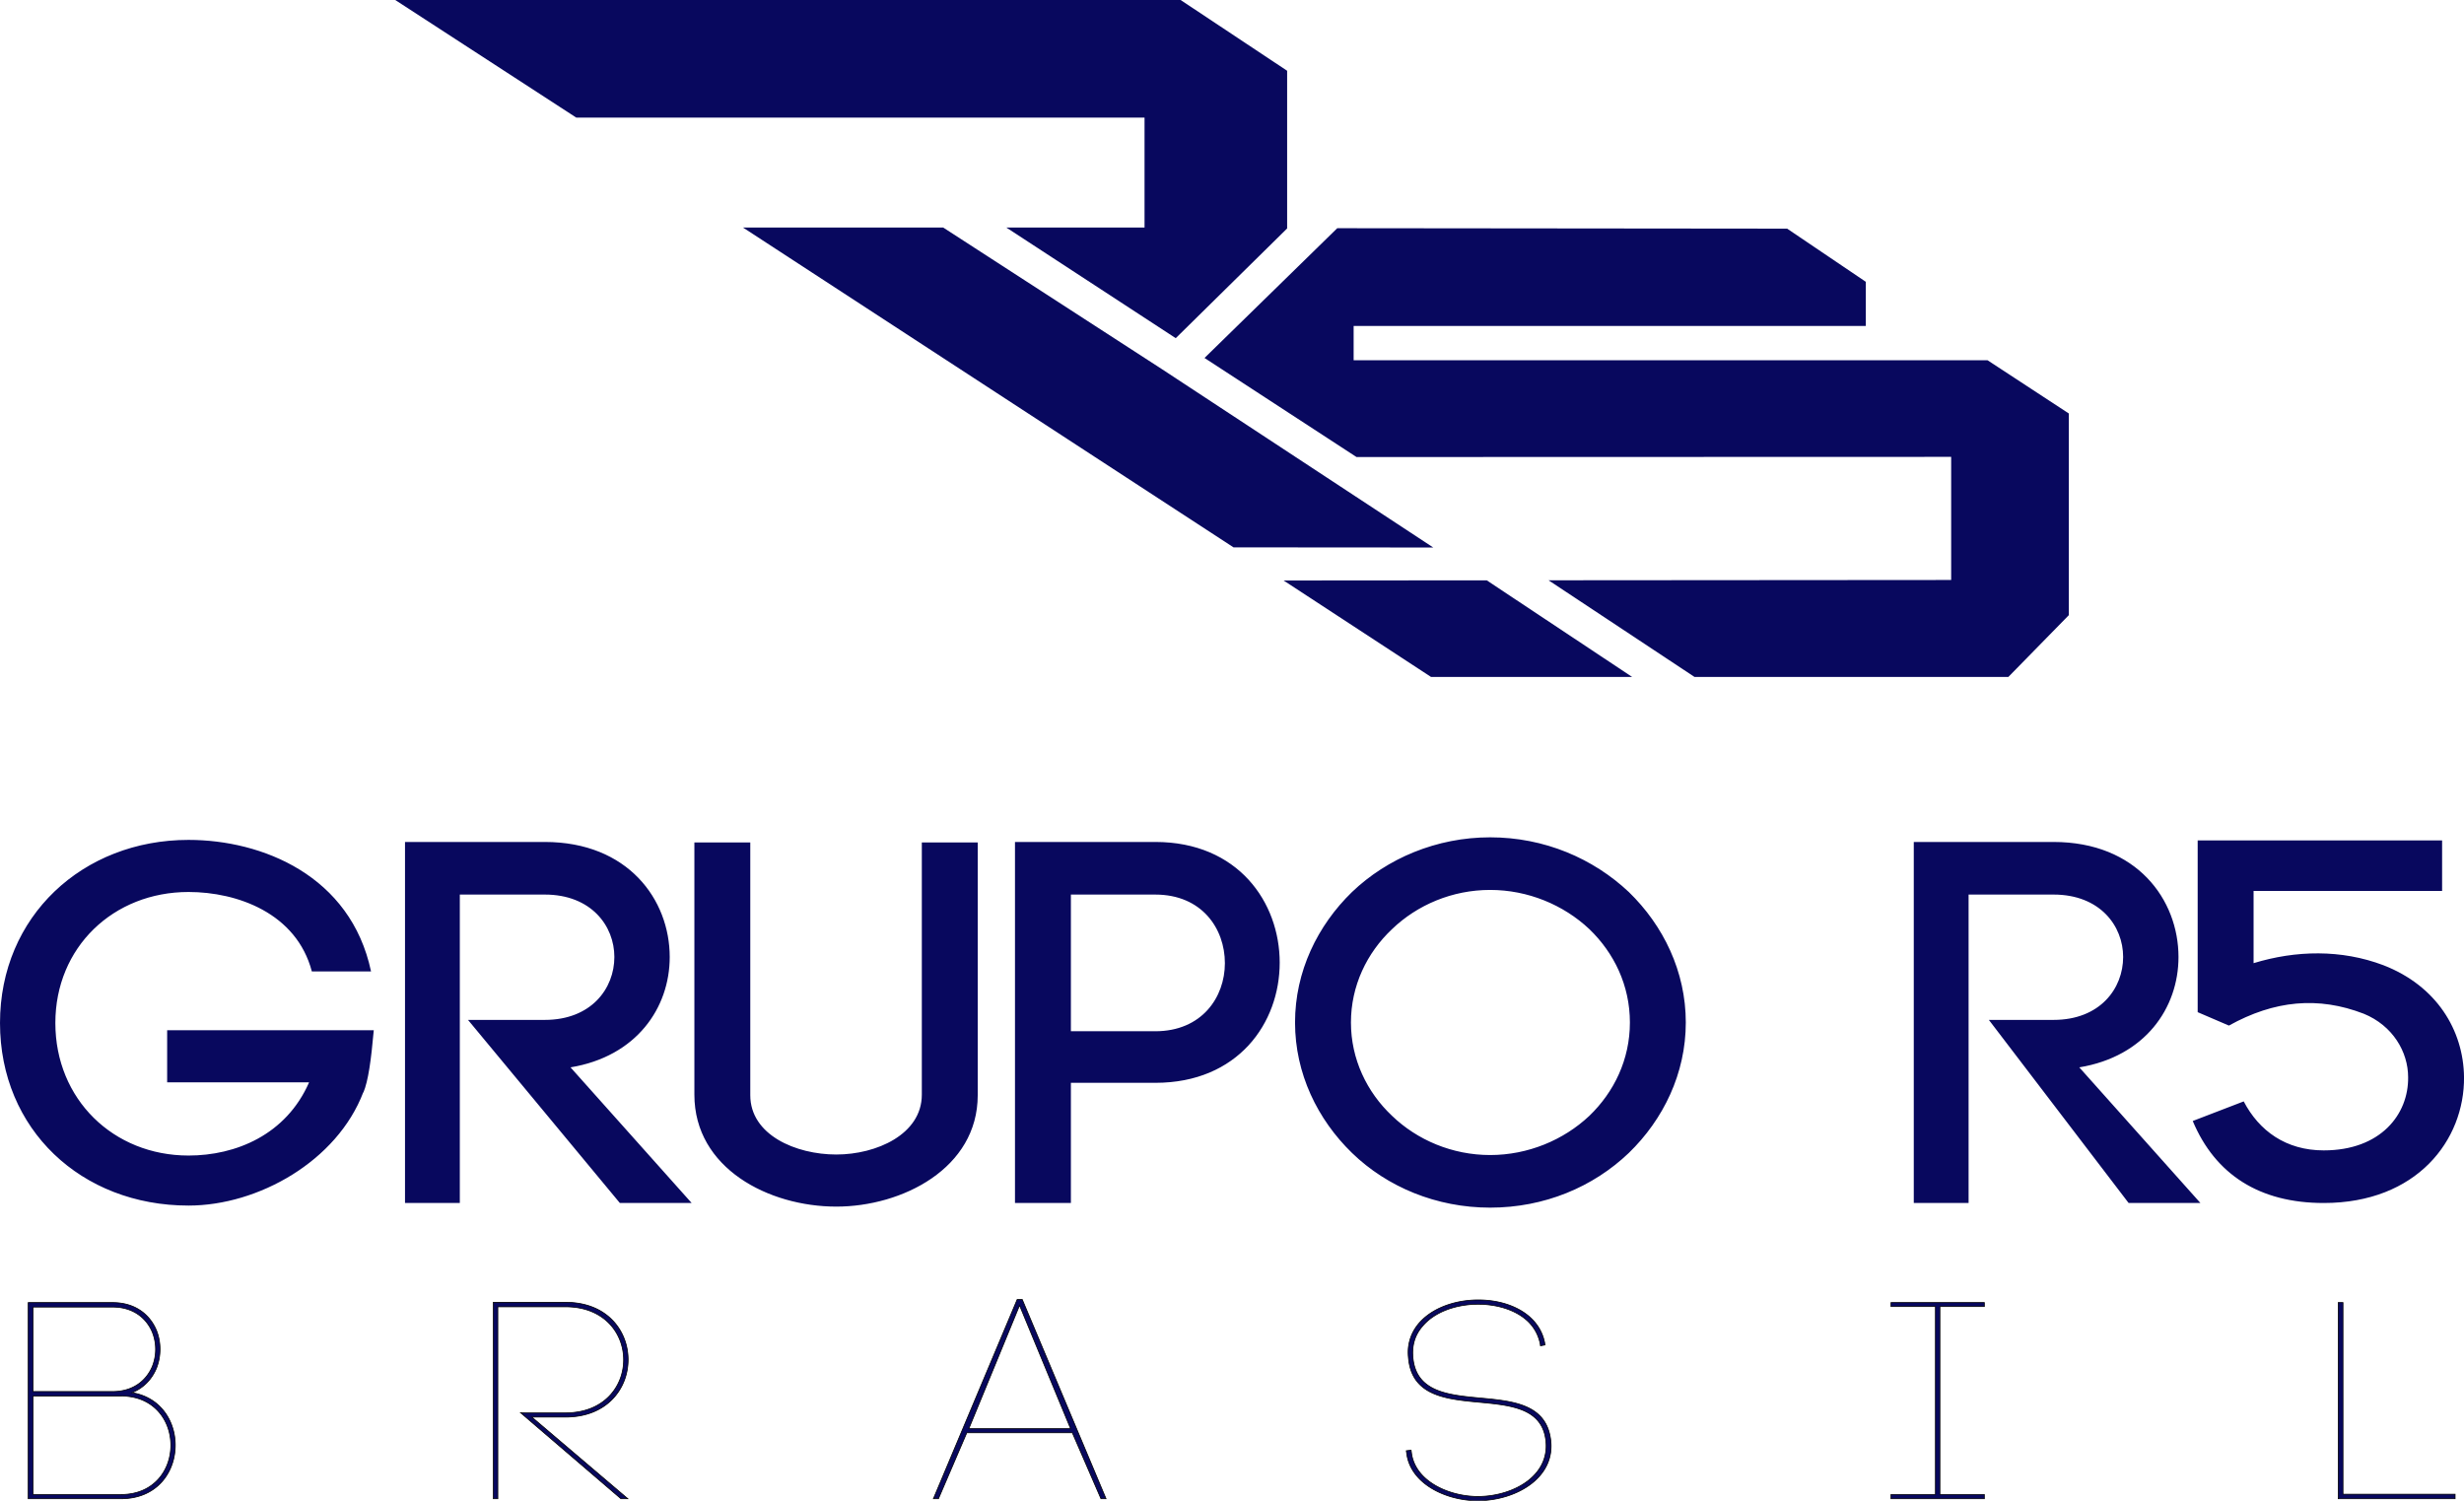
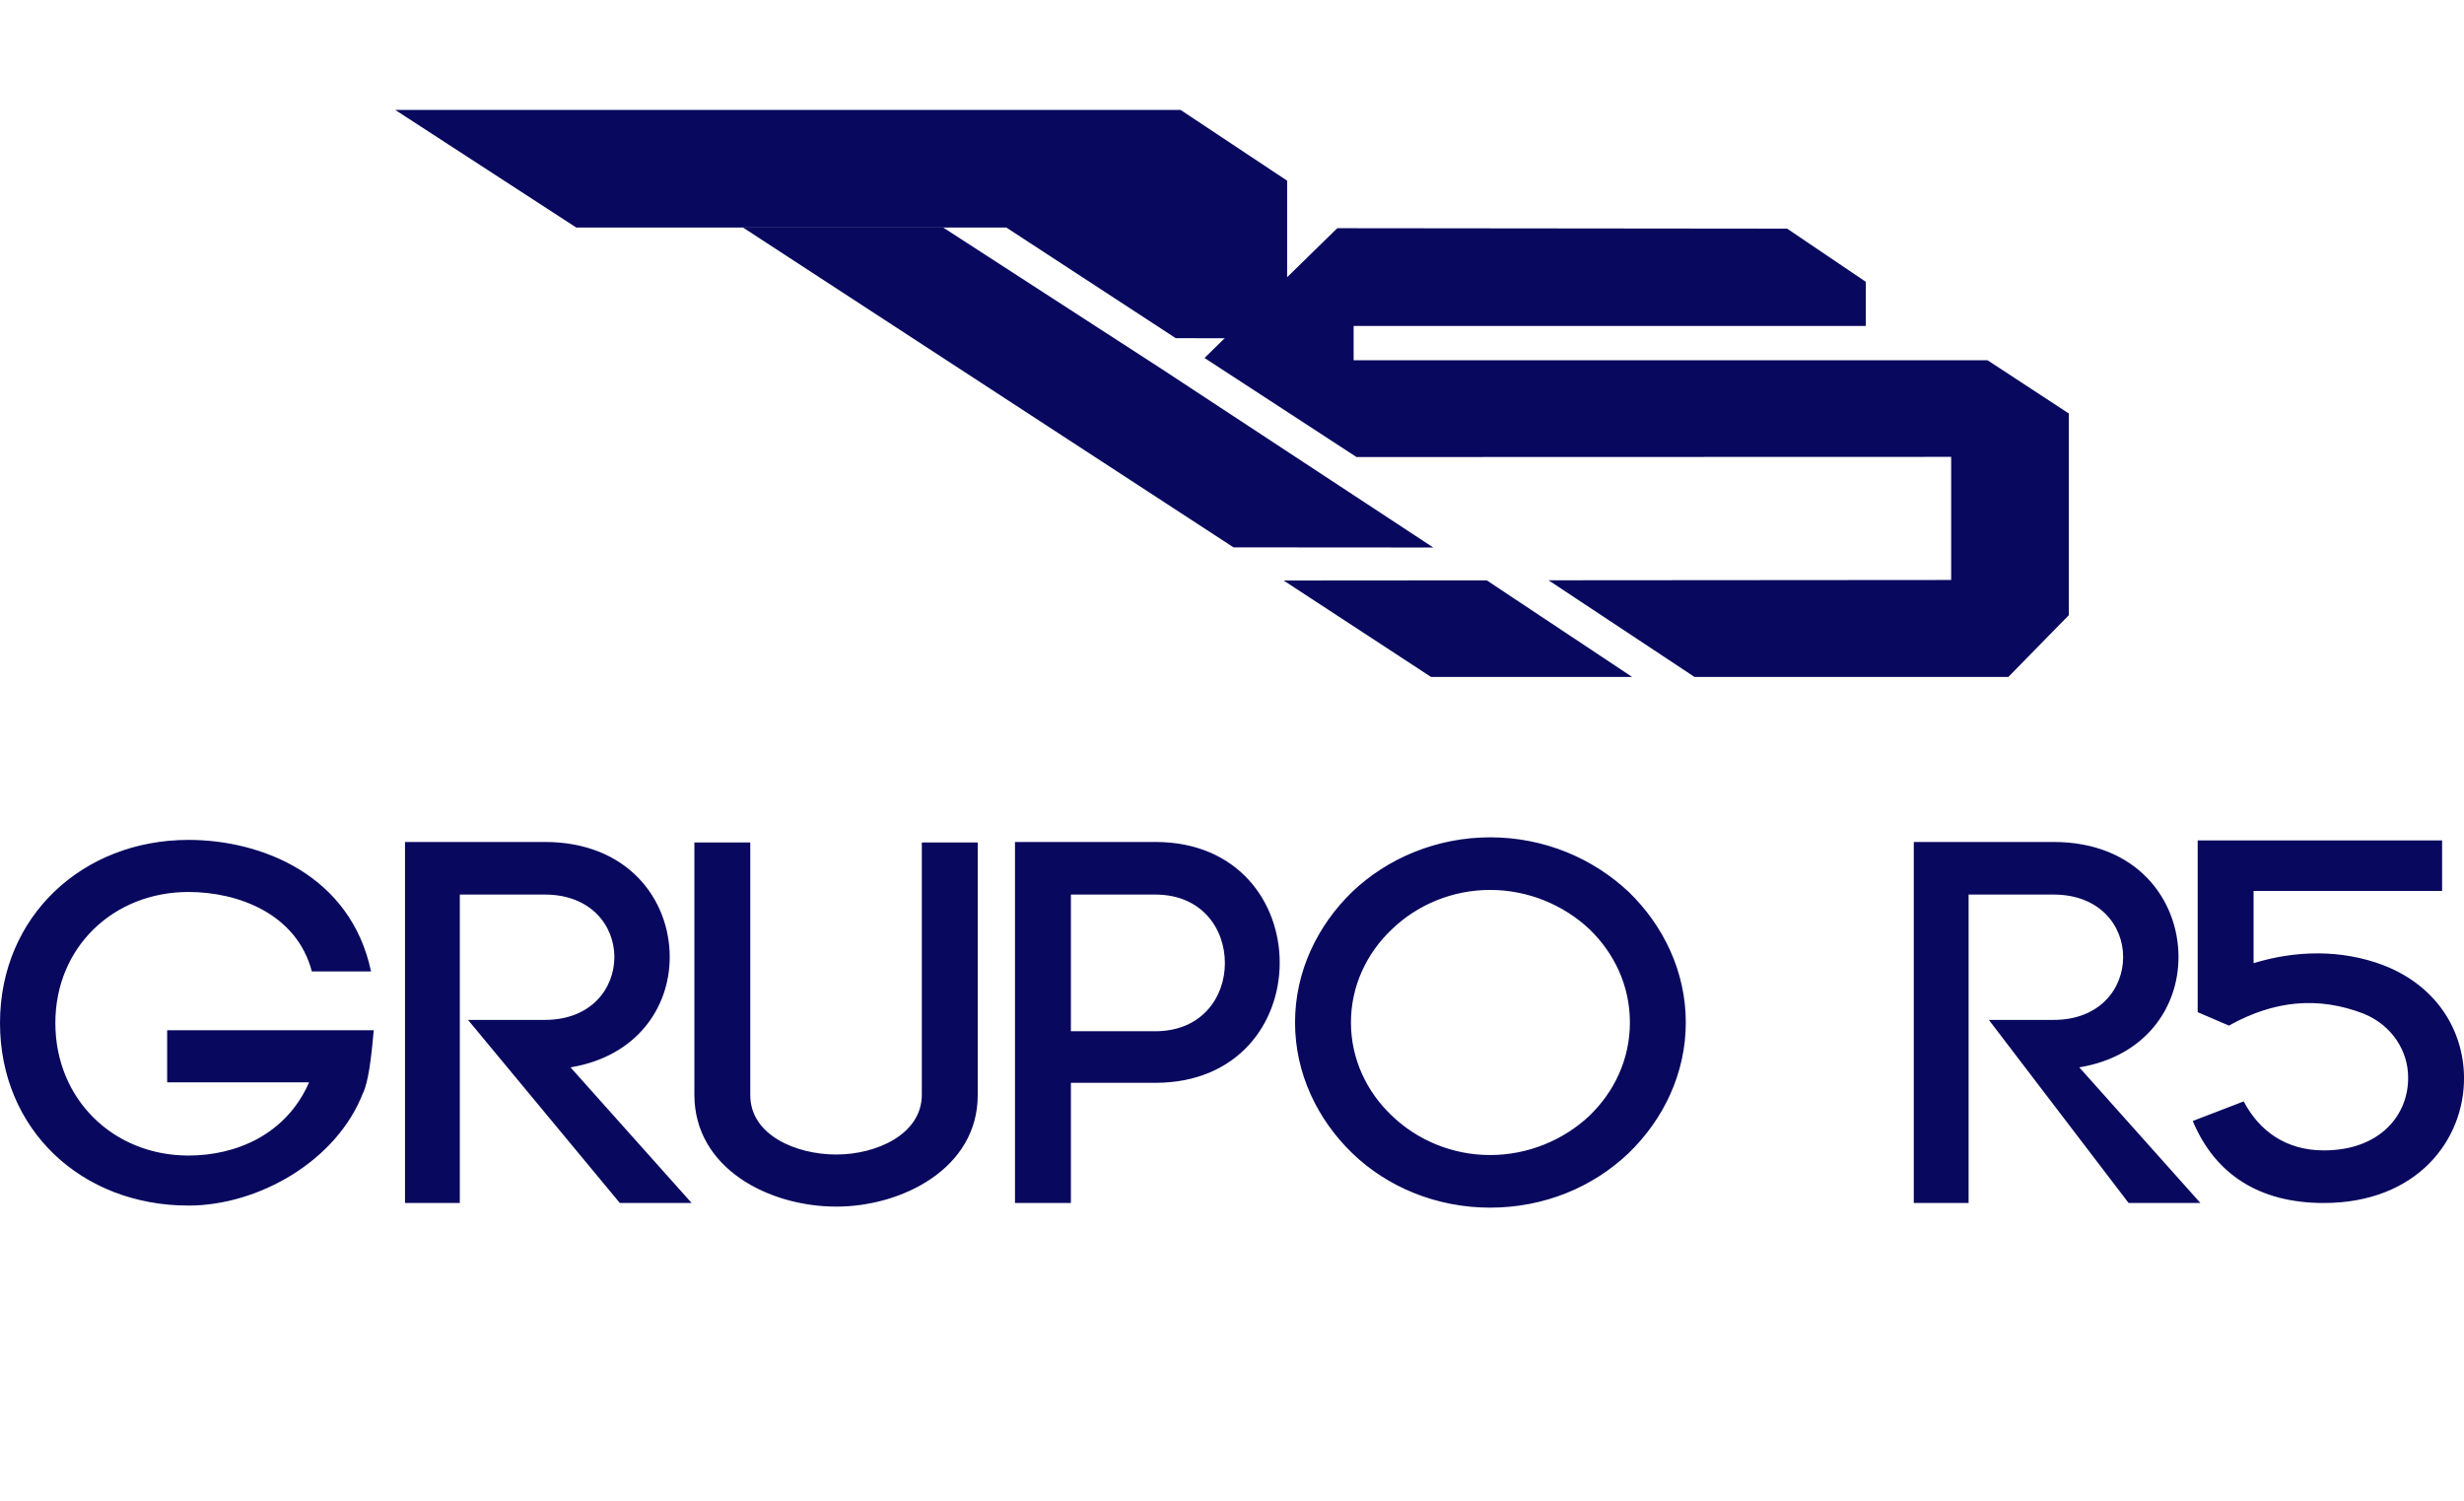
<svg xmlns="http://www.w3.org/2000/svg" viewBox="137.451 196.22 183.627 111.843" width="183.627" height="111.843">
  <path d="M174.145 234.066c-5.812 27.497-31.26 37.699-52.31 37.699-30.318 0-54.038-21.88-54.038-52.484 0-30.455 23.249-52.335 54.038-52.335 19.95 0 42.57 12.714 50.11 32.525v-.148c1.415 3.4 2.2 9.166 2.986 17.888h-59.223V202.28h40.686c-6.597-15.08-21.05-20.994-34.559-20.994-21.52 0-38.172 16.115-38.172 37.995 0 21.733 16.651 37.552 38.172 37.552 13.98 0 30.946-6.062 35.345-22.768zm71.318-66.38h20.578l-34.716 38.881c18.85 3.105 28.433 17.002 28.433 31.638 0 16.41-11.94 32.968-35.816 32.968h-40.058V167.685h15.71v88.409h24.348c13.352 0 19.95-9.019 19.95-17.89 0-9.017-6.598-18.036-19.95-18.036H201.94Zm62.049-1.036c18.85 0 40.529 10.94 40.529 31.934v72.441h-16.023v-72.293c0-11.384-13.039-17.15-24.506-17.15-11.625 0-24.663 5.618-24.663 17.002v72.441h-16.022v-72.293c0-21.141 21.363-32.082 40.685-32.082m51.21 104.523V167.685h16.024v34.447h24.19c23.721 0 35.66 17.15 35.66 34.447s-11.939 34.594-35.66 34.594zm16.024-54.257v39.177h24.19c13.353 0 19.95-9.757 19.95-19.662 0-9.758-6.597-19.515-19.95-19.515zm160.228 2.513c0-10.644-4.555-19.958-11.624-26.759-7.383-6.948-17.594-11.236-28.433-11.236s-20.892 4.288-28.118 11.236c-7.226 6.8-11.782 16.263-11.782 26.76s4.556 19.958 11.782 26.758c7.226 6.949 17.28 11.236 28.118 11.236 10.84 0 21.05-4.287 28.433-11.236 7.069-6.8 11.624-16.114 11.624-26.759m-95.98 0c0-14.636 6.44-27.794 16.337-37.403 10.054-9.758 24.192-15.671 39.586-15.671 15.552 0 29.532 5.913 39.743 15.67 9.897 9.61 16.337 22.768 16.337 37.404s-6.44 27.794-16.337 37.404c-10.21 9.61-24.191 15.67-39.743 15.67-15.394 0-29.532-6.06-39.586-15.67-9.896-9.61-16.337-22.768-16.337-37.404m238.93-51.744h20.578l-34.716 38.882c18.85 3.105 28.433 17.002 28.433 31.638 0 16.41-11.94 32.968-35.816 32.968h-40.058V167.685h15.71v88.409h24.348c13.352 0 19.95-9.019 19.95-17.89 0-9.017-6.598-18.036-19.95-18.036h-18.537zm18.379 23.507c6.44-15.376 19.164-23.507 37.544-23.507 26.704 0 40.371 18.037 40.214 36.073-.157 13.454-7.855 26.168-23.092 32.081-12.096 4.584-25.134 4.288-37.23.592v20.697h54.038v14.489h-70.06v-49.231l8.953-3.844c13.039 7.244 25.606 8.427 38.644 3.4 8.326-3.4 12.724-10.94 12.724-18.184.157-10.644-7.854-20.993-24.191-20.993-10.84 0-18.537 5.618-22.935 14.045z" style="fill:#08085e;fill-opacity:1;fill-rule:nonzero;stroke:none" transform="matrix(.26 0 0 -.26 119.824 329.474)" />
-   <path d="M77.254 112.355h25.213c19.059 0 19.059-28.233 0-28.233H77.254Zm22.82 26.784H75.887V82.915h26.58c19.657 0 20.682 27.509 3.162 30.405 3.419 1.367 5.726 3.941 7.008 6.998 1.368 3.458 1.368 7.48 0 10.858-1.88 4.505-6.068 7.963-12.563 7.963zm-22.82-1.286h22.82c5.897 0 9.657-3.138 11.367-7.16a13.2 13.2 0 0 0 0-9.893c-1.71-4.022-5.47-7.158-11.367-7.158h-22.82Zm133.231.08h19.4c22.222 0 22.222-30.405 0-30.405h-11.623l-1.251.046 28.771-24.659h1.966l-27.52 23.407h9.658c23.93 0 23.93 32.898 0 32.898h-20.683V82.916h1.282zm172.881-55.018h1.453l-24.016 57.11h-1.453l-24.016-57.11h1.453l8.12 18.902h30.254zm-23.332 55.42 14.614-35.31h-29.144zm149.309-11.583 1.282.242-.085.643c-2.906 14.559-27.52 15.926-36.238 5.309-2.222-2.735-3.162-6.033-2.82-9.411 1.538-20.994 35.297-5.711 39.143-22.442 2.479-11.18-8.803-17.534-19.23-17.534-8.119 0-18.118 4.263-19.059 12.708l-.085.563-1.368-.16.086-.563c1.025-9.09 11.623-13.755 20.34-13.755 11.368 0 23.418 7.079 20.684 18.983-4.103 18.017-37.69 2.574-39.23 22.28-.256 3.137.514 6.114 2.65 8.607 3.59 4.424 10 6.355 15.64 6.435 5.385.08 11.282-1.448 14.957-5.148 1.71-1.77 2.735-3.78 3.248-6.113zm127.225 12.388h-26.751v-1.127h12.734V84.122h-12.734v-1.207h26.75v1.207h-12.734v53.891h12.735zm102.798 0H738V82.914h33.503v1.287h-32.136z" style="fill:#08085e;fill-opacity:1;fill-rule:nonzero;stroke:#000;stroke-width:.216;stroke-linecap:butt;stroke-linejoin:miter;stroke-miterlimit:22.926;stroke-dasharray:none;stroke-opacity:1" transform="matrix(.26 0 0 -.26 119.824 329.474)" />
-   <path d="M356.24 447.296h39.617v31.511H232.97l-51.893 33.712h225.111l30.541-20.287v-45.199L404.8 415.58Z" style="fill:#08085e;fill-opacity:1;fill-rule:evenodd;stroke:none" transform="matrix(.26 0 0 -.26 119.824 329.474)" />
+   <path d="M356.24 447.296h39.617H232.97l-51.893 33.712h225.111l30.541-20.287v-45.199L404.8 415.58Z" style="fill:#08085e;fill-opacity:1;fill-rule:evenodd;stroke:none" transform="matrix(.26 0 0 -.26 119.824 329.474)" />
  <path d="m400.742 406.767-62.601 40.529h-57.38l140.604-91.679 57.246-.041-77.852 51.18zm93.198-60.6 41.687-27.698h-57.645l-42.27 27.654zm17.716.013 41.846-27.711h89.944l17.337 17.713v57.812l-23.289 15.253H455.788v9.84h146.81v12.649l-22.551 15.241-128.95.127-38.049-37.194 43.567-28.4 170.445.051v-35.293z" style="fill:#08085e;fill-opacity:1;fill-rule:evenodd;stroke:none" transform="matrix(.26 0 0 -.26 119.824 329.474)" />
</svg>